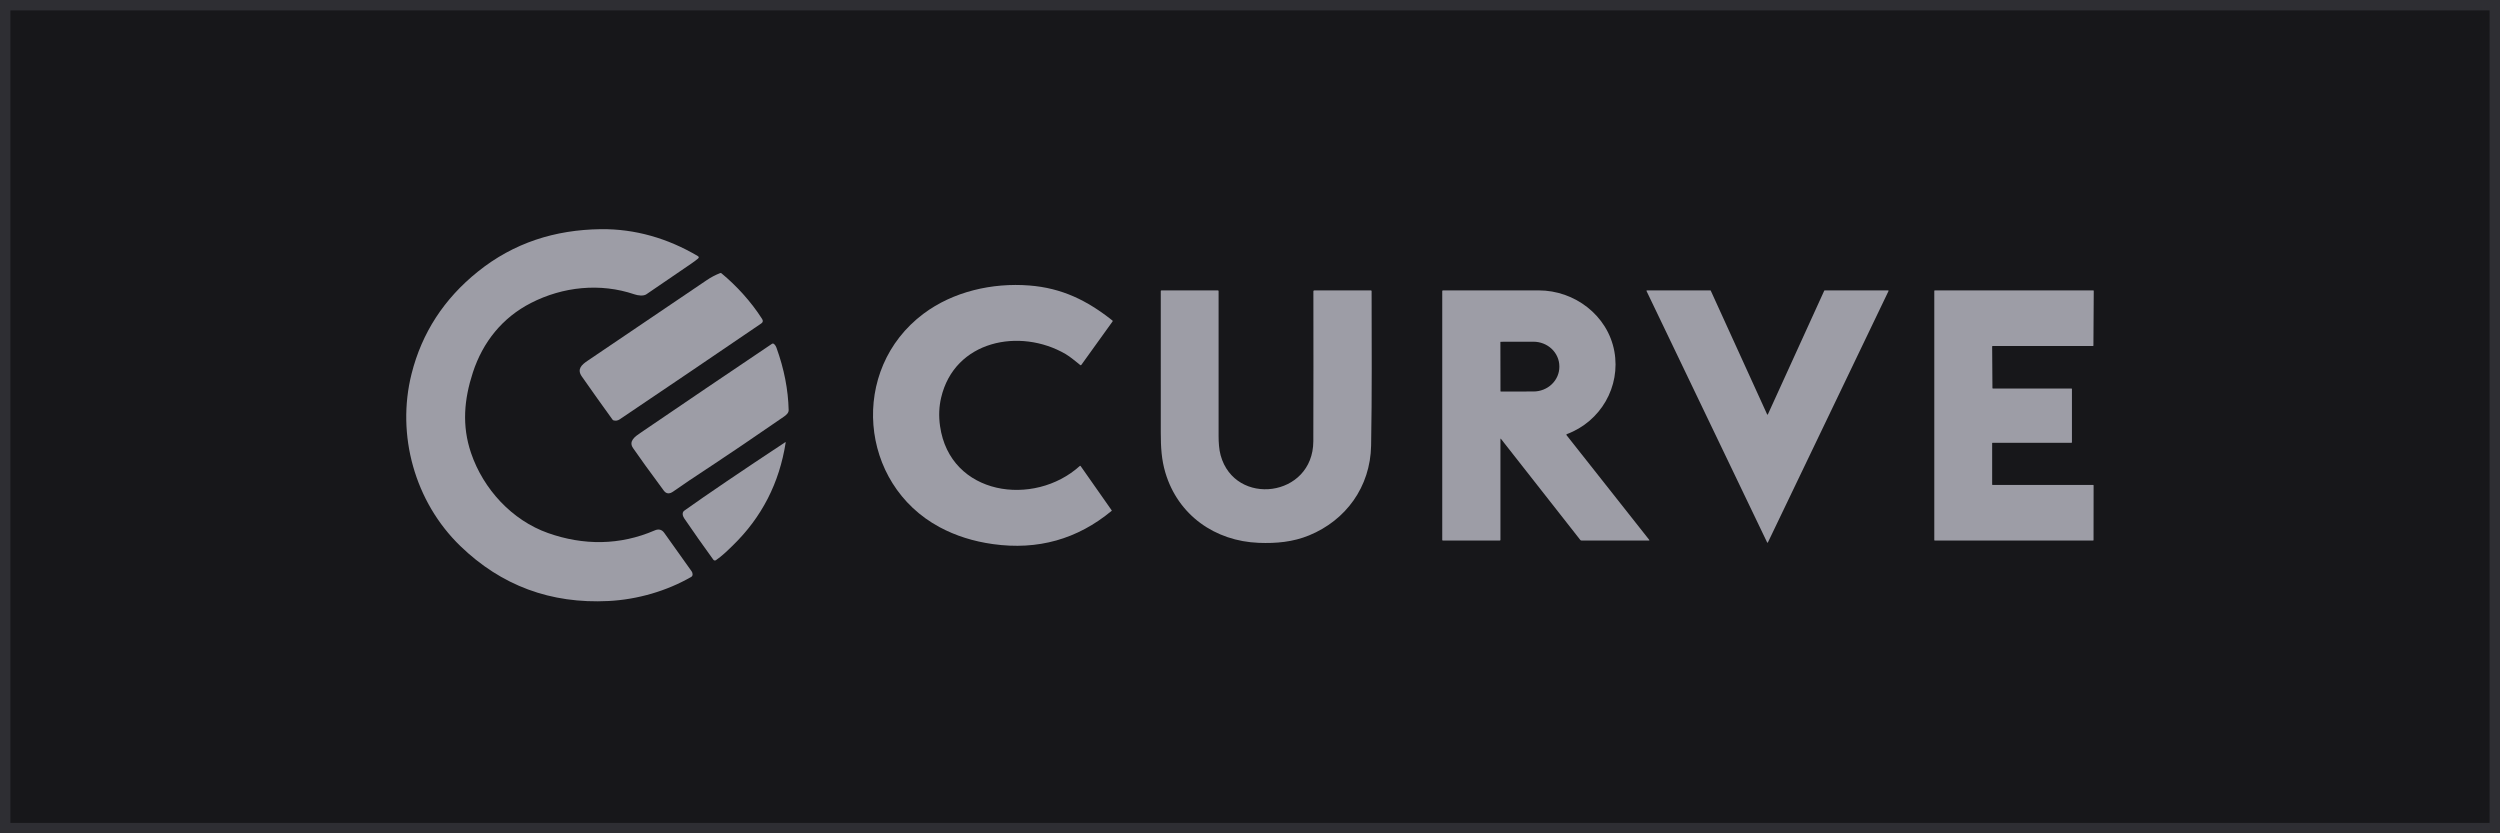
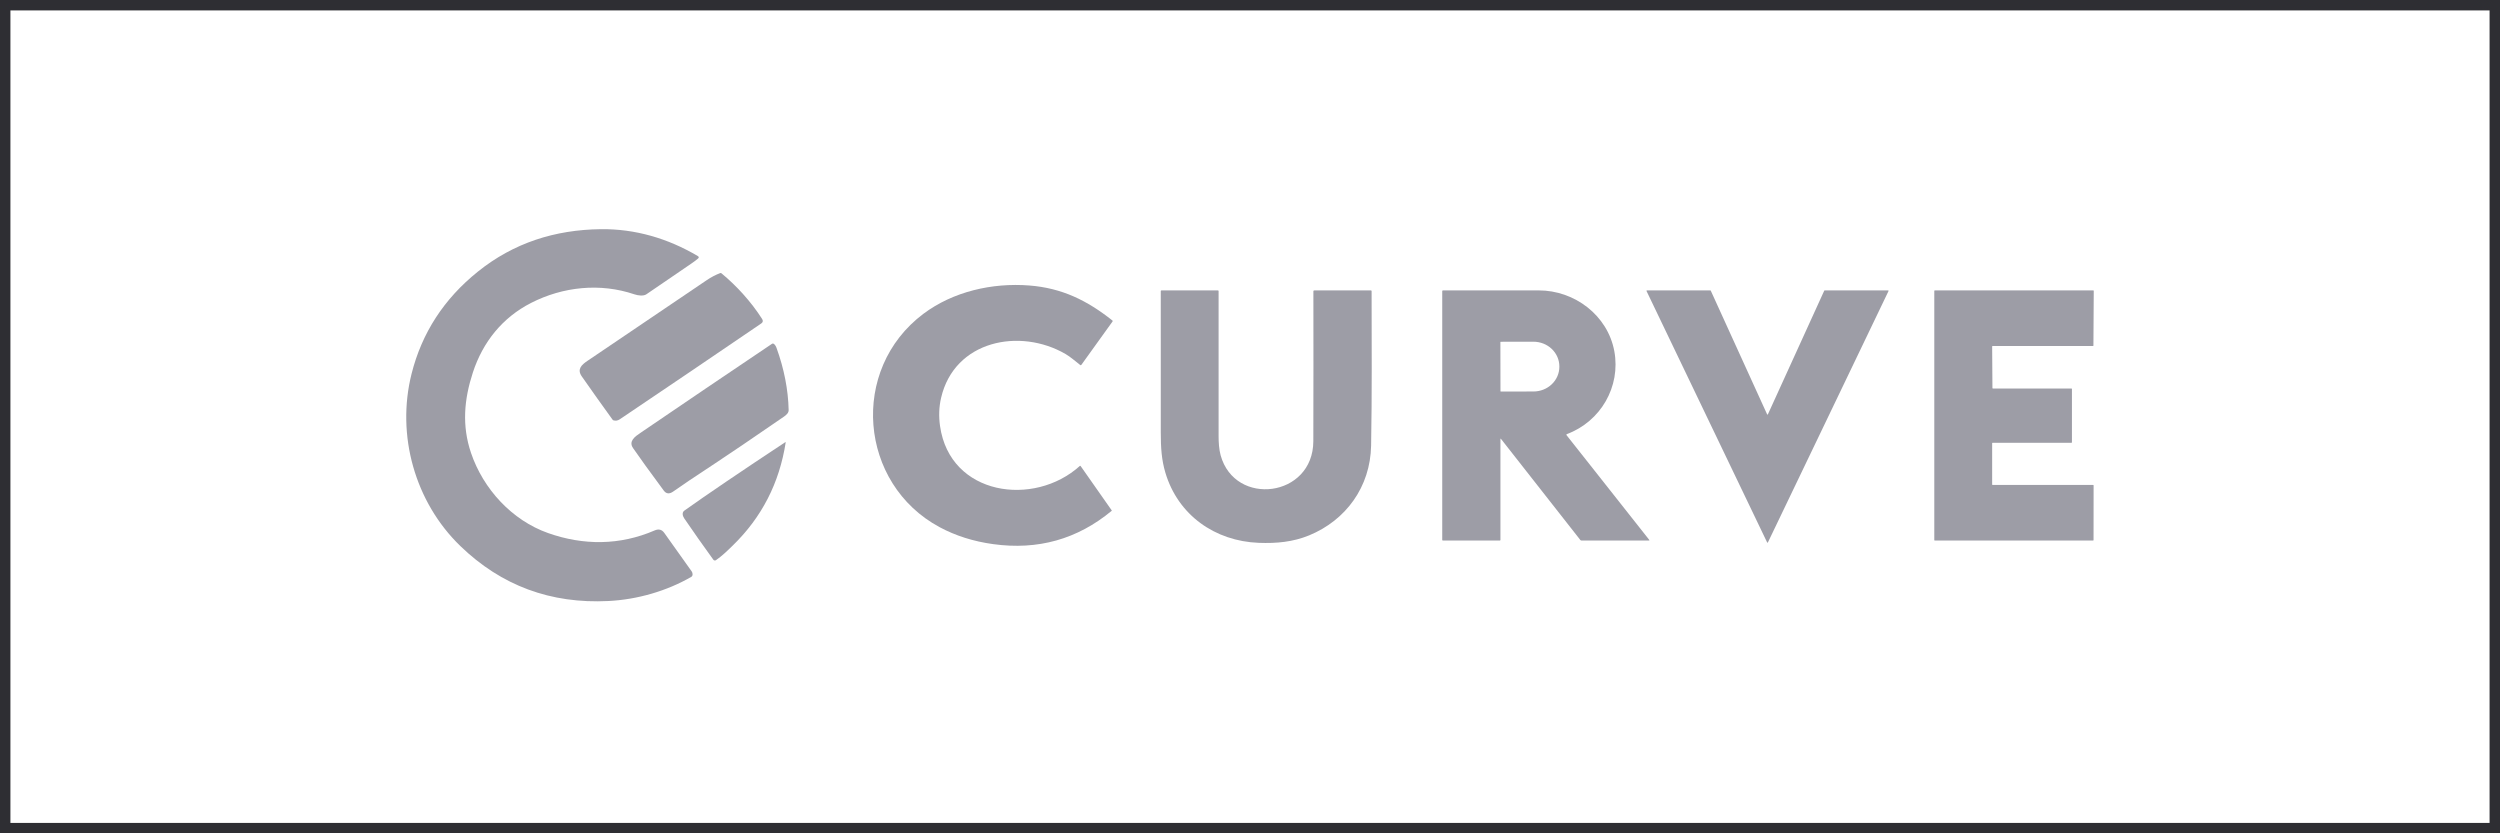
<svg xmlns="http://www.w3.org/2000/svg" width="240" height="80" viewBox="0 0 240 80" fill="none">
-   <rect x="0.5" y="0.5" width="239" height="79" fill="#17171A" />
  <path d="M62.852 50.919C59.512 52.365 56.014 52.376 52.612 51.172C49.153 49.949 46.396 46.958 45.216 43.476C44.331 40.866 44.55 38.348 45.395 35.76C46.357 32.816 48.244 30.481 50.977 29.084C54.04 27.517 57.622 27.141 60.909 28.257C61.268 28.379 61.778 28.439 62.053 28.251C63.496 27.263 64.939 26.277 66.384 25.293C66.628 25.127 66.836 24.97 67.008 24.824C67.115 24.733 67.108 24.651 66.987 24.58C64.118 22.884 60.969 21.959 57.667 22.001C53.268 22.058 49.315 23.313 45.879 26.073C42.622 28.688 40.499 31.958 39.511 35.882C38.028 41.769 39.828 48.198 44.194 52.42C48.124 56.222 52.867 57.98 58.423 57.697C61.185 57.556 64.009 56.74 66.365 55.378C66.535 55.281 66.512 55.01 66.402 54.854C65.527 53.622 64.649 52.388 63.768 51.155C63.538 50.833 63.232 50.755 62.852 50.919Z" fill="#9D9DA6" />
  <path d="M73.162 30.62C72.113 28.967 70.683 27.41 69.259 26.236C69.221 26.206 69.18 26.2 69.136 26.217C68.69 26.39 68.268 26.611 67.869 26.88C64.039 29.461 60.213 32.049 56.392 34.644C55.852 35.011 55.362 35.435 55.849 36.132C56.822 37.524 57.807 38.91 58.805 40.287C58.829 40.322 58.862 40.345 58.903 40.356C59.11 40.415 59.307 40.381 59.494 40.255C64.032 37.201 68.561 34.134 73.081 31.052C73.246 30.939 73.273 30.795 73.162 30.62Z" fill="#9D9DA6" />
  <path d="M103.661 44.733C99.272 48.704 91.193 47.593 90.243 40.897C90.11 39.958 90.144 39.054 90.346 38.187C91.629 32.676 97.915 31.441 102.293 33.986C102.76 34.257 103.244 34.686 103.704 35.045C103.743 35.076 103.777 35.072 103.806 35.032L106.809 30.855C106.831 30.824 106.828 30.797 106.797 30.773C104.369 28.842 101.943 27.651 98.813 27.407C95.243 27.128 91.49 27.995 88.655 30.119C81.519 35.467 82.458 46.45 90.204 50.609C91.735 51.431 93.444 51.973 95.33 52.235C99.633 52.834 103.43 51.768 106.721 49.039C106.735 49.027 106.737 49.014 106.726 48.999L103.742 44.743C103.718 44.709 103.691 44.706 103.661 44.733Z" fill="#9D9DA6" />
  <path d="M126.079 42.356C126.064 47.762 118.553 48.679 117.181 43.71C117.027 43.149 116.985 42.463 116.985 41.879C116.988 37.236 116.988 32.59 116.985 27.944C116.985 27.902 116.964 27.881 116.921 27.881H111.496C111.455 27.881 111.434 27.902 111.434 27.944C111.429 32.473 111.429 37.003 111.435 41.533C111.436 42.975 111.509 44.138 111.872 45.363C113.085 49.451 116.631 51.951 120.848 52.113C122.533 52.177 124.126 52.032 125.677 51.395C129.195 49.948 131.554 46.755 131.627 42.771C131.717 37.827 131.679 32.879 131.674 27.939C131.674 27.923 131.668 27.909 131.657 27.898C131.646 27.887 131.631 27.881 131.615 27.881H126.179C126.116 27.881 126.085 27.912 126.085 27.975C126.094 32.773 126.092 37.567 126.079 42.356Z" fill="#9D9DA6" />
  <path d="M169.718 39.776C169.714 39.784 169.709 39.79 169.702 39.794C169.696 39.798 169.688 39.801 169.68 39.801C169.672 39.801 169.664 39.798 169.658 39.794C169.651 39.79 169.646 39.784 169.642 39.776L164.234 27.905C164.23 27.898 164.225 27.892 164.218 27.887C164.212 27.883 164.204 27.881 164.196 27.881H158.103C158.096 27.881 158.09 27.883 158.084 27.886C158.078 27.89 158.073 27.895 158.069 27.901C158.066 27.906 158.063 27.913 158.063 27.92C158.063 27.927 158.064 27.934 158.067 27.94L169.644 52.071C169.647 52.078 169.652 52.084 169.659 52.089C169.666 52.093 169.673 52.095 169.681 52.095C169.689 52.095 169.697 52.093 169.704 52.089C169.71 52.084 169.716 52.078 169.719 52.071L181.298 27.94C181.301 27.934 181.302 27.927 181.302 27.92C181.301 27.913 181.299 27.906 181.296 27.901C181.292 27.895 181.287 27.89 181.281 27.886C181.275 27.883 181.268 27.881 181.262 27.881H175.165C175.157 27.881 175.149 27.883 175.143 27.887C175.136 27.892 175.131 27.898 175.127 27.905L169.718 39.776Z" fill="#9D9DA6" />
  <path d="M191.293 46.556C191.281 46.556 191.269 46.551 191.261 46.543C191.252 46.534 191.247 46.523 191.247 46.511V42.552C191.247 42.546 191.248 42.54 191.251 42.535C191.253 42.529 191.256 42.525 191.261 42.52C191.265 42.516 191.27 42.513 191.275 42.511C191.281 42.508 191.287 42.507 191.293 42.507H198.86C198.872 42.507 198.884 42.502 198.892 42.494C198.901 42.485 198.906 42.474 198.906 42.462V37.342C198.906 37.33 198.901 37.319 198.892 37.31C198.884 37.302 198.872 37.297 198.86 37.297H191.319C191.307 37.297 191.295 37.292 191.287 37.284C191.278 37.275 191.274 37.264 191.274 37.252L191.247 33.262C191.247 33.25 191.252 33.238 191.261 33.23C191.269 33.221 191.281 33.217 191.293 33.217H200.923C200.929 33.217 200.935 33.215 200.94 33.213C200.946 33.211 200.951 33.208 200.955 33.203C200.959 33.199 200.963 33.194 200.965 33.189C200.967 33.183 200.968 33.177 200.968 33.171L201 27.926C201 27.92 200.999 27.914 200.996 27.909C200.994 27.903 200.991 27.898 200.987 27.894C200.982 27.89 200.977 27.887 200.972 27.884C200.966 27.882 200.961 27.881 200.955 27.881H185.737C185.725 27.881 185.714 27.886 185.705 27.894C185.697 27.903 185.692 27.914 185.692 27.926V51.846C185.692 51.858 185.697 51.87 185.705 51.878C185.714 51.887 185.725 51.892 185.737 51.892H200.934C200.946 51.892 200.958 51.887 200.966 51.878C200.975 51.87 200.98 51.858 200.98 51.846L200.986 46.601C200.986 46.589 200.981 46.578 200.973 46.569C200.964 46.561 200.953 46.556 200.941 46.556H191.293Z" fill="#9D9DA6" />
  <path d="M68.612 44.508C69.936 43.639 72.158 42.13 75.276 39.984C75.502 39.828 75.716 39.627 75.711 39.368C75.665 37.407 75.276 35.417 74.546 33.396C74.482 33.221 74.395 33.092 74.285 33.008C74.229 32.966 74.173 32.965 74.115 33.003C69.862 35.862 65.646 38.717 61.465 41.567C60.979 41.898 60.316 42.35 60.771 43.013C61.357 43.868 62.34 45.23 63.722 47.097C63.961 47.419 64.264 47.447 64.632 47.184C65.336 46.68 66.663 45.788 68.612 44.508Z" fill="#9D9DA6" />
  <path d="M70.354 52.361C73.129 49.662 74.82 46.369 75.425 42.483C75.431 42.44 75.416 42.43 75.379 42.454C71.131 45.261 67.902 47.451 65.691 49.024C65.45 49.196 65.529 49.533 65.686 49.763C66.582 51.077 67.513 52.401 68.481 53.732C68.509 53.771 68.551 53.797 68.598 53.806C68.645 53.813 68.694 53.803 68.733 53.775C69.312 53.374 69.76 52.938 70.354 52.361Z" fill="#9D9DA6" />
  <path fill-rule="evenodd" clip-rule="evenodd" d="M151.705 51.831L144.086 42.123C144.083 42.119 144.078 42.117 144.073 42.115C144.069 42.114 144.064 42.114 144.059 42.116C144.054 42.117 144.05 42.12 144.047 42.124C144.044 42.128 144.042 42.133 144.042 42.138V51.829C144.042 51.871 144.021 51.892 143.979 51.892H138.518C138.476 51.892 138.455 51.871 138.455 51.829V27.941C138.455 27.925 138.461 27.909 138.473 27.898C138.484 27.886 138.499 27.88 138.515 27.88C141.578 27.882 144.644 27.882 147.714 27.878C151.15 27.875 154.338 30.262 154.976 33.72C155.6 37.114 153.669 40.465 150.417 41.675C150.407 41.678 150.399 41.684 150.392 41.692C150.385 41.699 150.38 41.708 150.377 41.718C150.374 41.728 150.374 41.739 150.376 41.749C150.378 41.759 150.382 41.768 150.388 41.776L158.318 51.815C158.359 51.866 158.347 51.892 158.281 51.892H151.83C151.778 51.892 151.737 51.872 151.705 51.831ZM144.045 37.551L144.037 32.847C144.037 32.842 144.038 32.837 144.04 32.833C144.042 32.828 144.045 32.824 144.048 32.821C144.052 32.817 144.056 32.814 144.06 32.812C144.065 32.811 144.07 32.81 144.075 32.81L147.209 32.805C147.868 32.804 148.5 33.052 148.967 33.495C149.434 33.939 149.697 34.541 149.698 35.169V35.209C149.699 35.52 149.635 35.829 149.511 36.116C149.387 36.404 149.204 36.666 148.973 36.886C148.743 37.107 148.469 37.282 148.167 37.401C147.866 37.521 147.543 37.583 147.216 37.583L144.082 37.588C144.072 37.588 144.063 37.584 144.056 37.577C144.049 37.57 144.045 37.561 144.045 37.551Z" fill="#9D9DA6" />
  <rect x="0.5" y="0.5" width="239" height="79" stroke="#2E2E33" />
</svg>